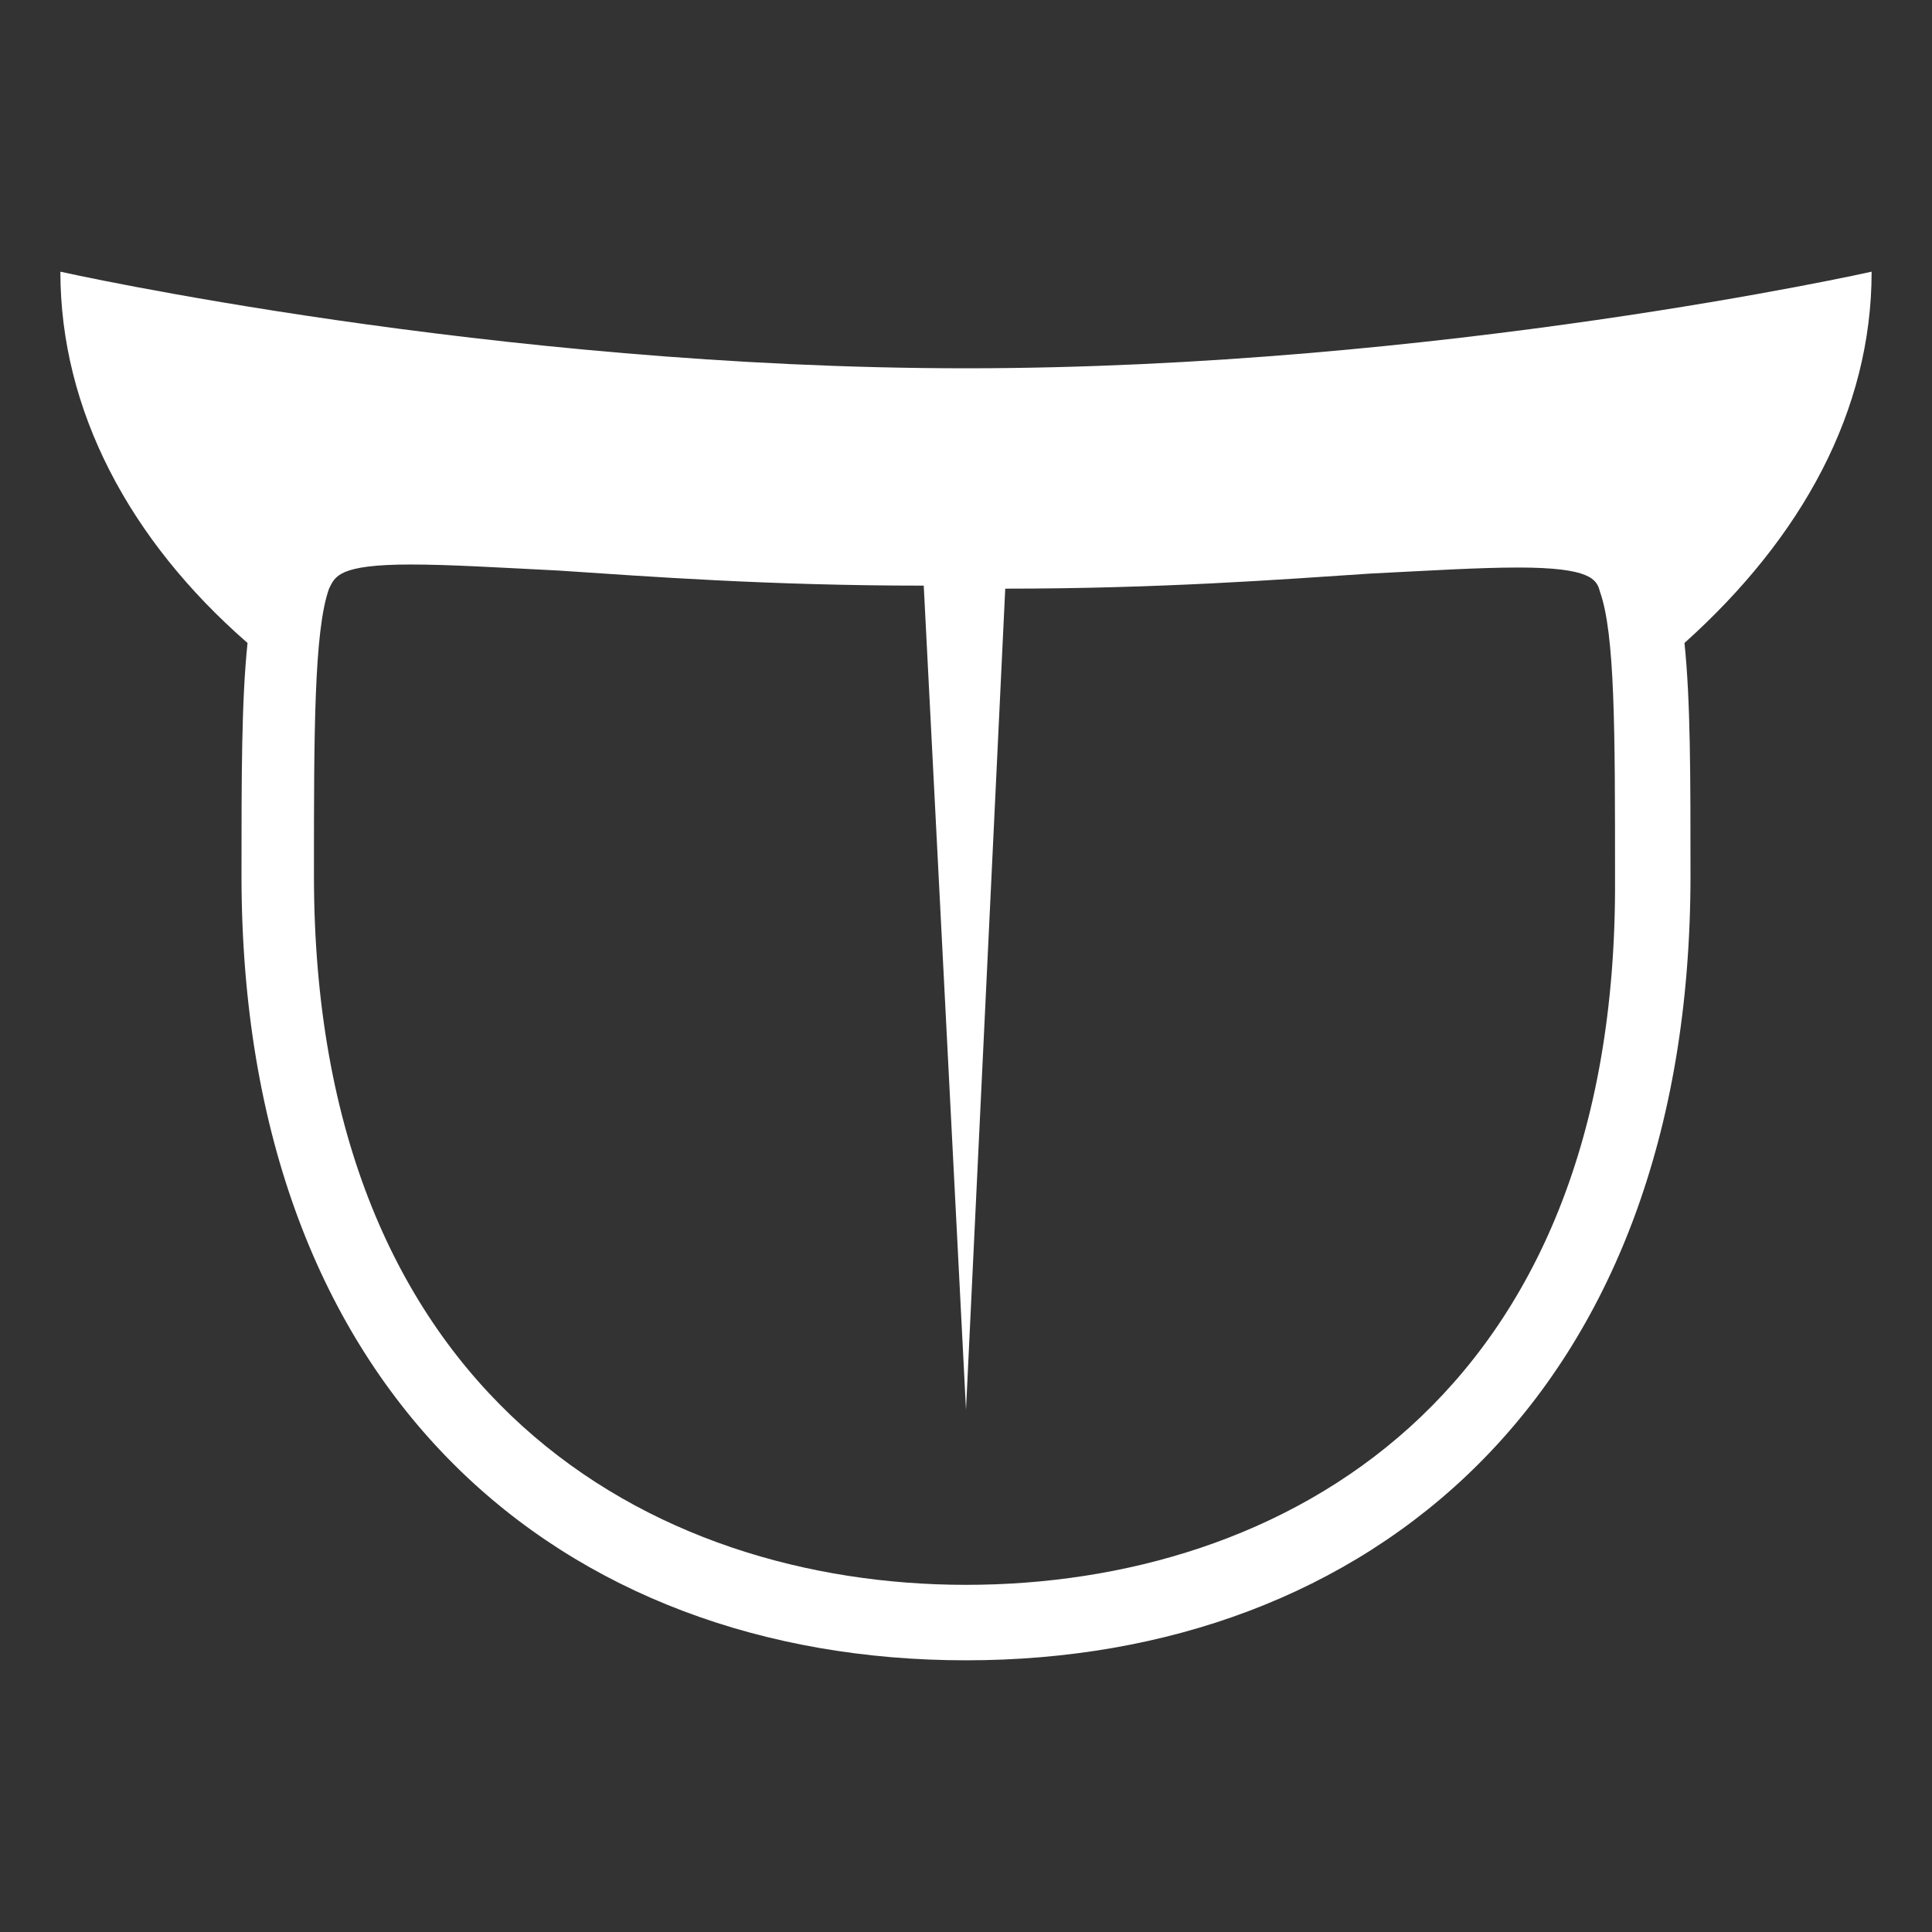
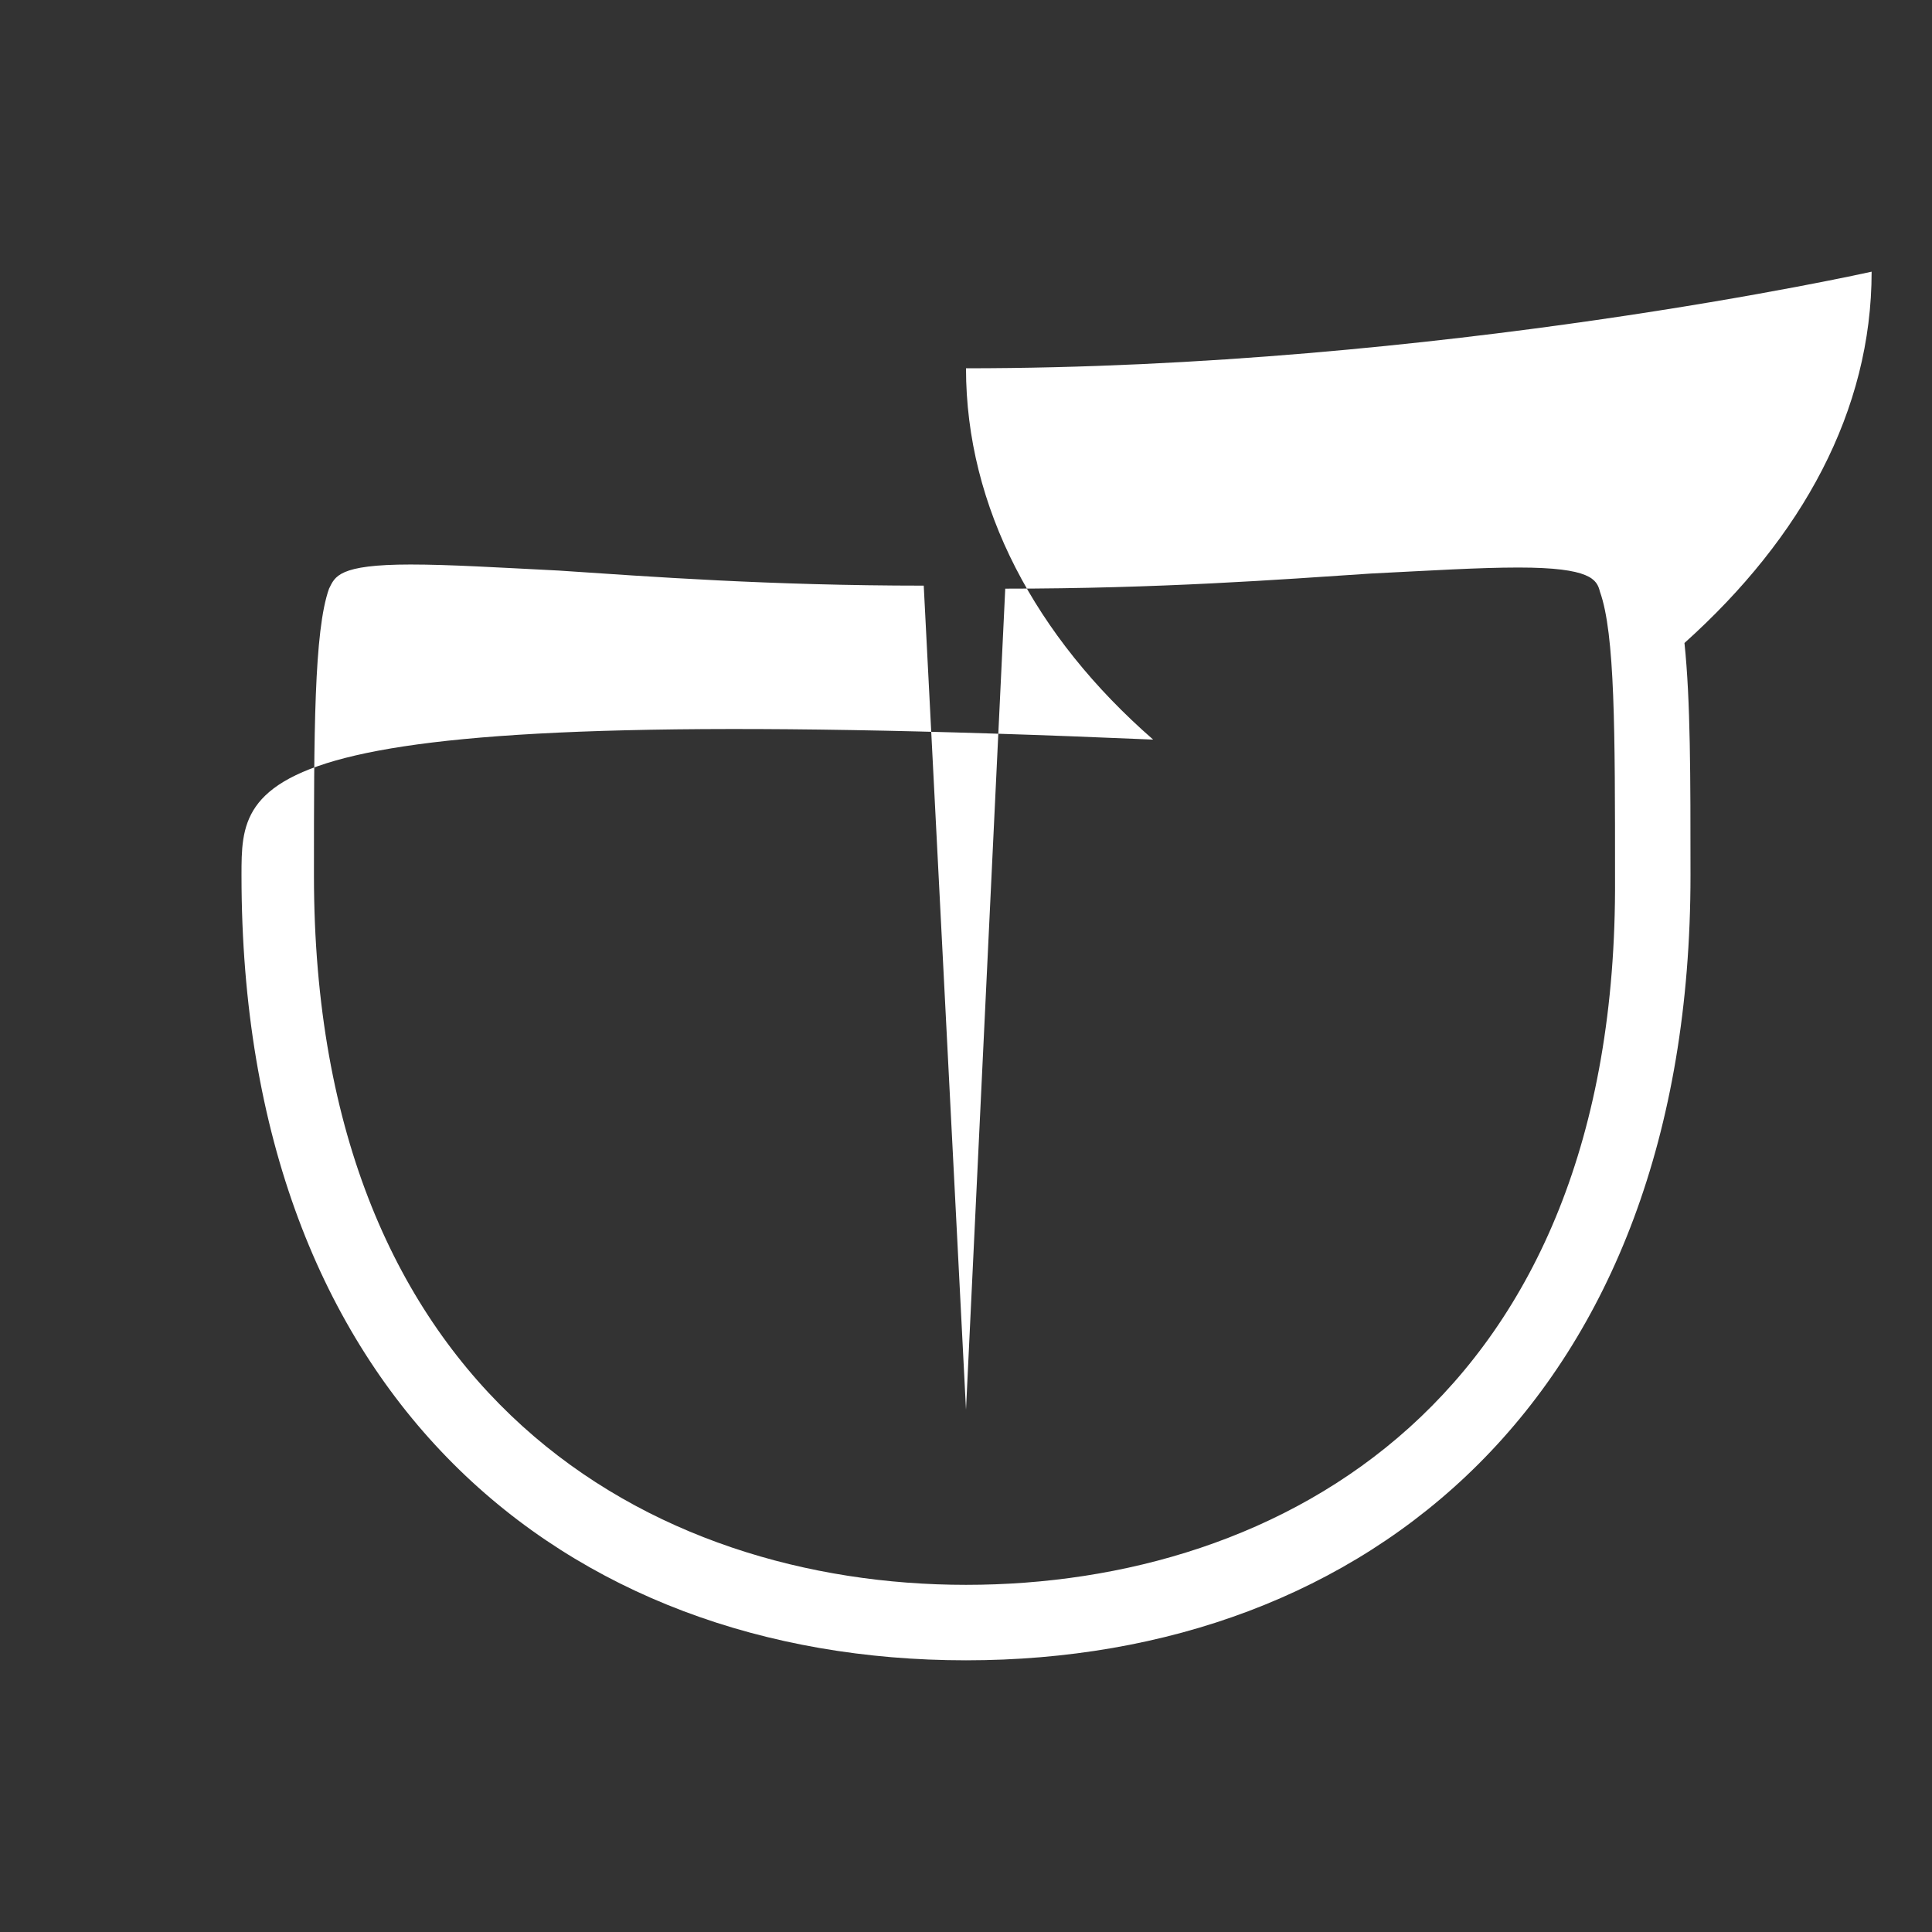
<svg xmlns="http://www.w3.org/2000/svg" version="1.2" baseProfile="tiny" id="Calque_1" x="0px" y="0px" viewBox="0 0 64 64" overflow="visible" xml:space="preserve">
  <rect x="0" y="0" width="64" height="64" fill="#333333" stroke="none" />
-   <path fill="#FFFFFF" d="M62,9c0,0-14.3,3.2-30,3.2C16.3,12.2,2,9,2,9c0,4.6,2.3,8.9,6.2,12.3C8,23.2,8,25.7,8,29  c0,17.3,10.7,26,24,26c13.3,0,24-8.7,24-26c0-3.3,0-5.8-0.2-7.7C59.7,17.8,62,13.6,62,9 M32,52.5c-10.4,0-21.6-6.2-21.6-23.5  c0-4.7,0-8.1,0.5-9.5c0.2-0.4,0.3-0.8,2.7-0.8c1.3,0,2.9,0.1,4.9,0.2c3,0.2,7,0.5,12.1,0.5L32,46.7l1.3-27.2c5.1,0,9.1-0.3,12.1-0.5  c2-0.1,3.6-0.2,4.9-0.2c2.4,0,2.6,0.4,2.7,0.8c0.5,1.4,0.5,4.6,0.5,9.5C53.6,46.4,42.4,52.5,32,52.5" />
+   <path fill="#FFFFFF" d="M62,9c0,0-14.3,3.2-30,3.2c0,4.6,2.3,8.9,6.2,12.3C8,23.2,8,25.7,8,29  c0,17.3,10.7,26,24,26c13.3,0,24-8.7,24-26c0-3.3,0-5.8-0.2-7.7C59.7,17.8,62,13.6,62,9 M32,52.5c-10.4,0-21.6-6.2-21.6-23.5  c0-4.7,0-8.1,0.5-9.5c0.2-0.4,0.3-0.8,2.7-0.8c1.3,0,2.9,0.1,4.9,0.2c3,0.2,7,0.5,12.1,0.5L32,46.7l1.3-27.2c5.1,0,9.1-0.3,12.1-0.5  c2-0.1,3.6-0.2,4.9-0.2c2.4,0,2.6,0.4,2.7,0.8c0.5,1.4,0.5,4.6,0.5,9.5C53.6,46.4,42.4,52.5,32,52.5" />
</svg>